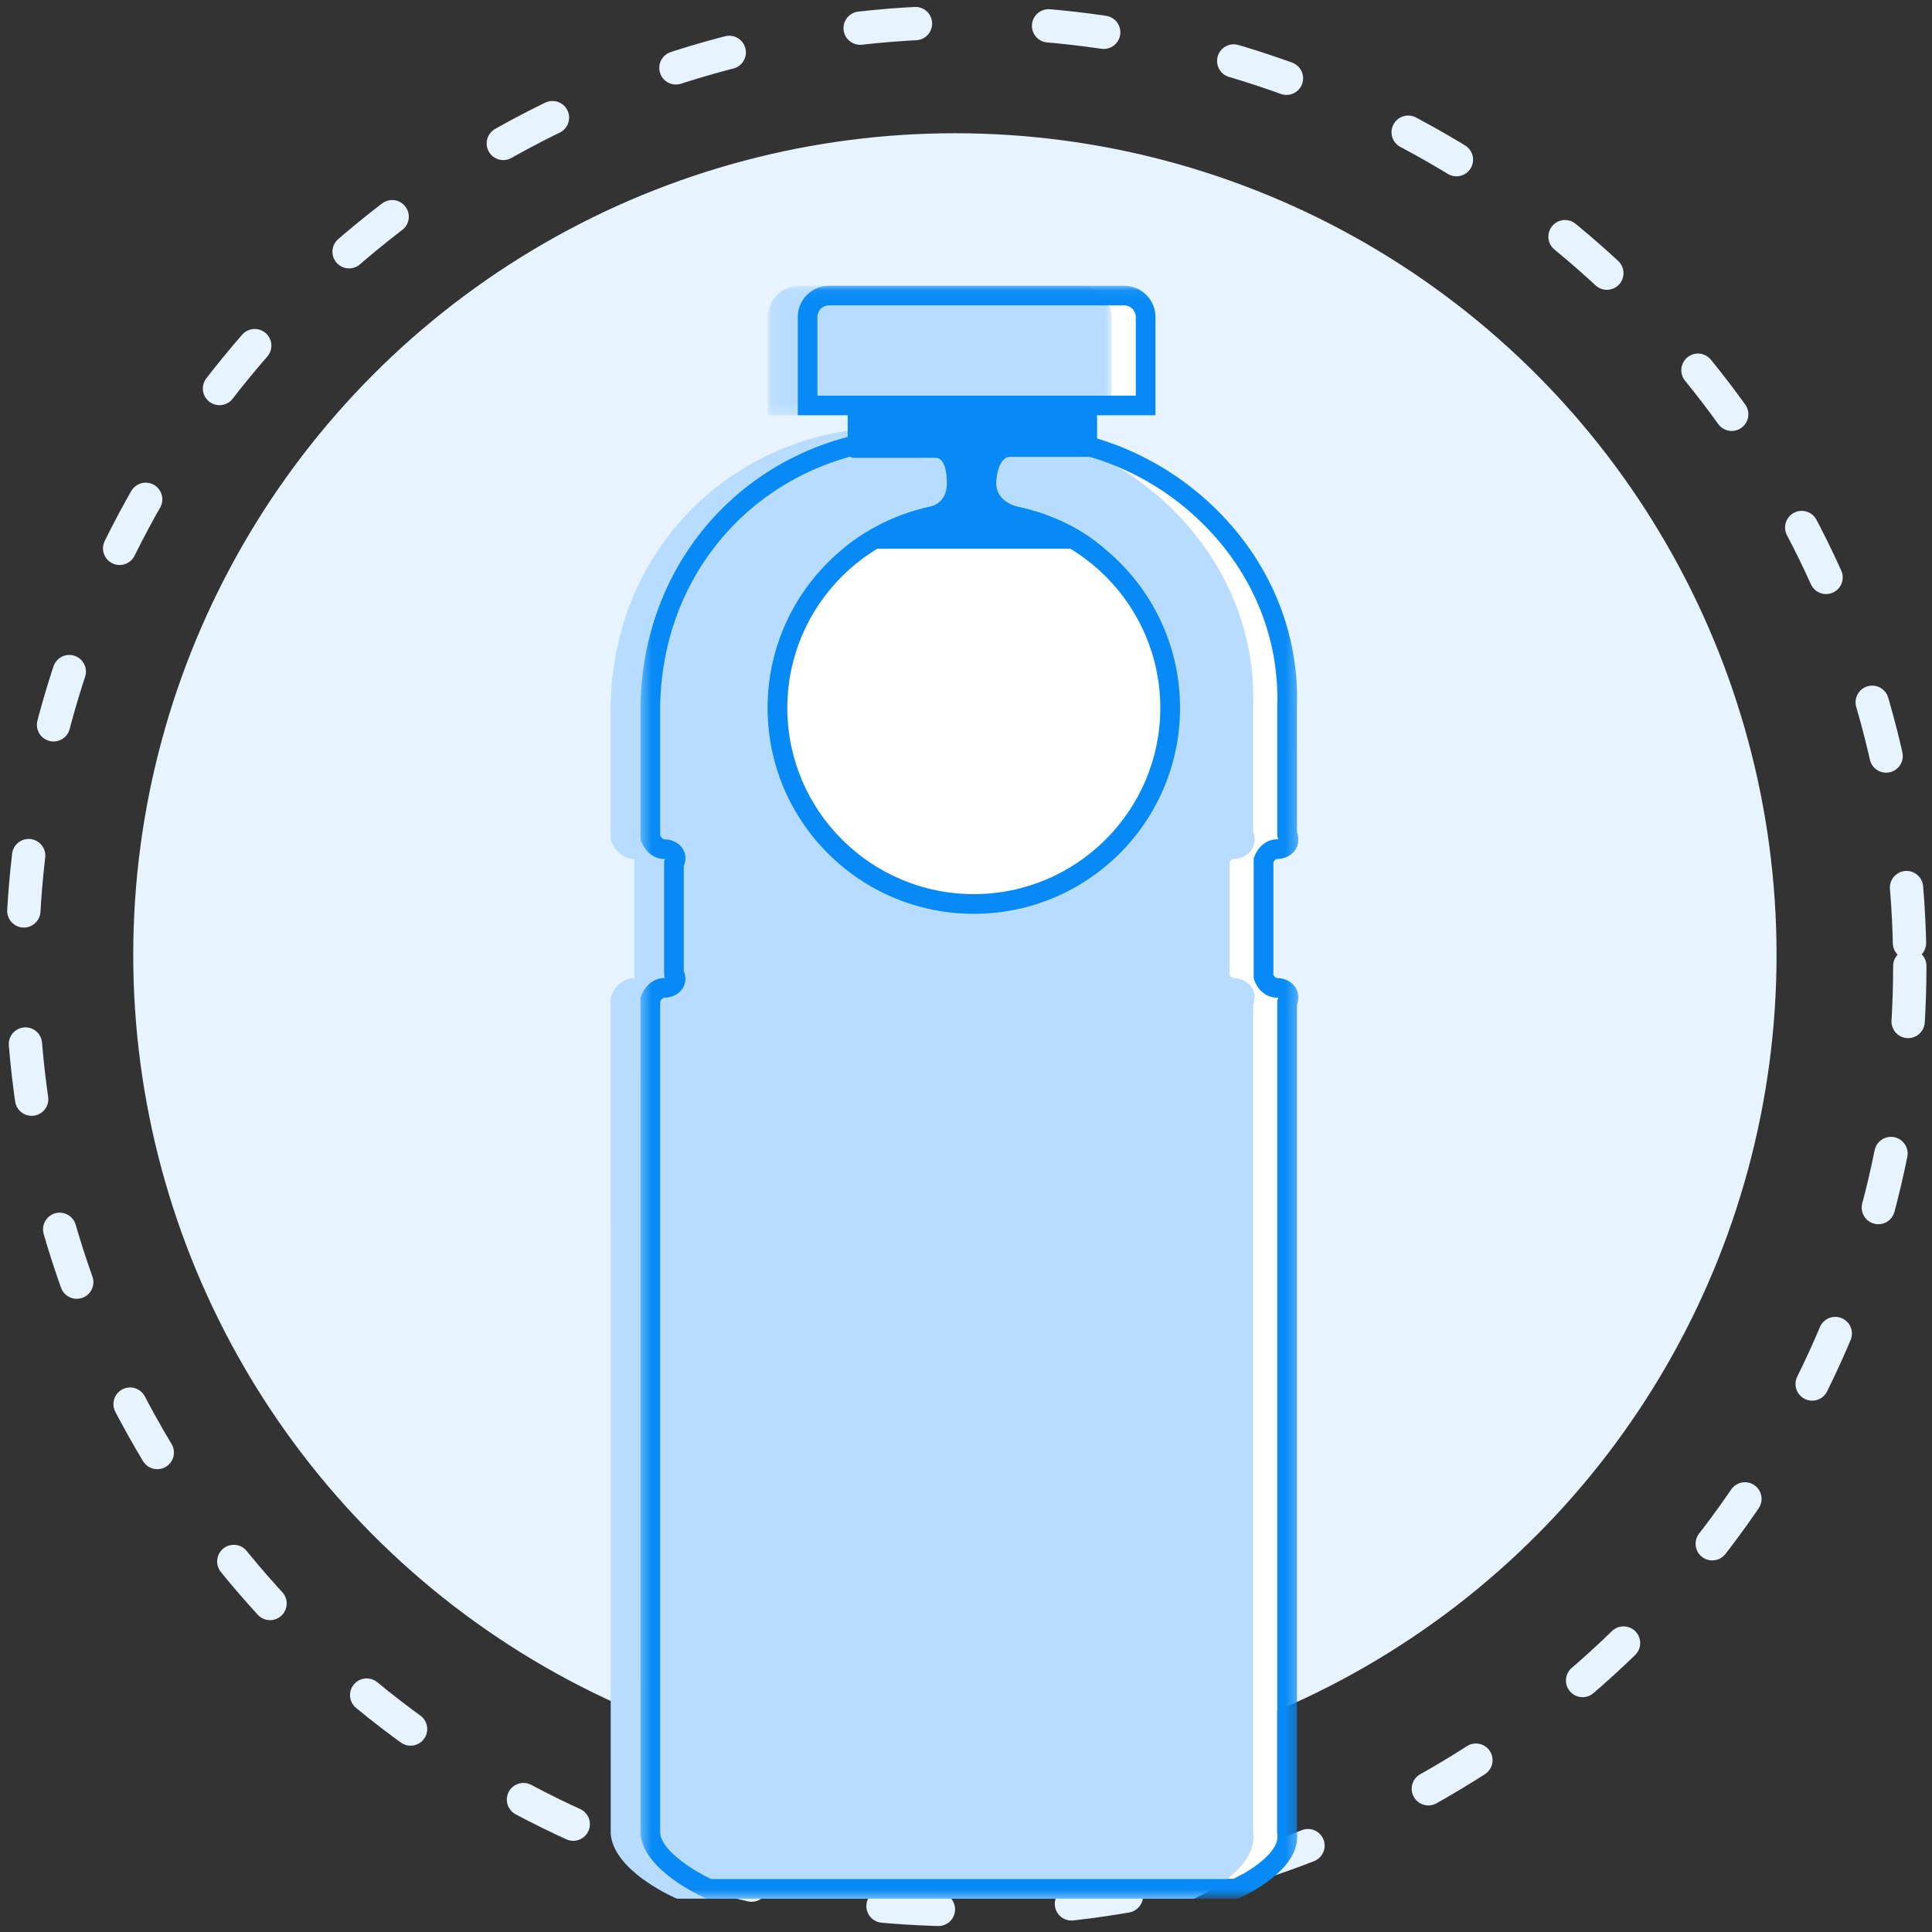
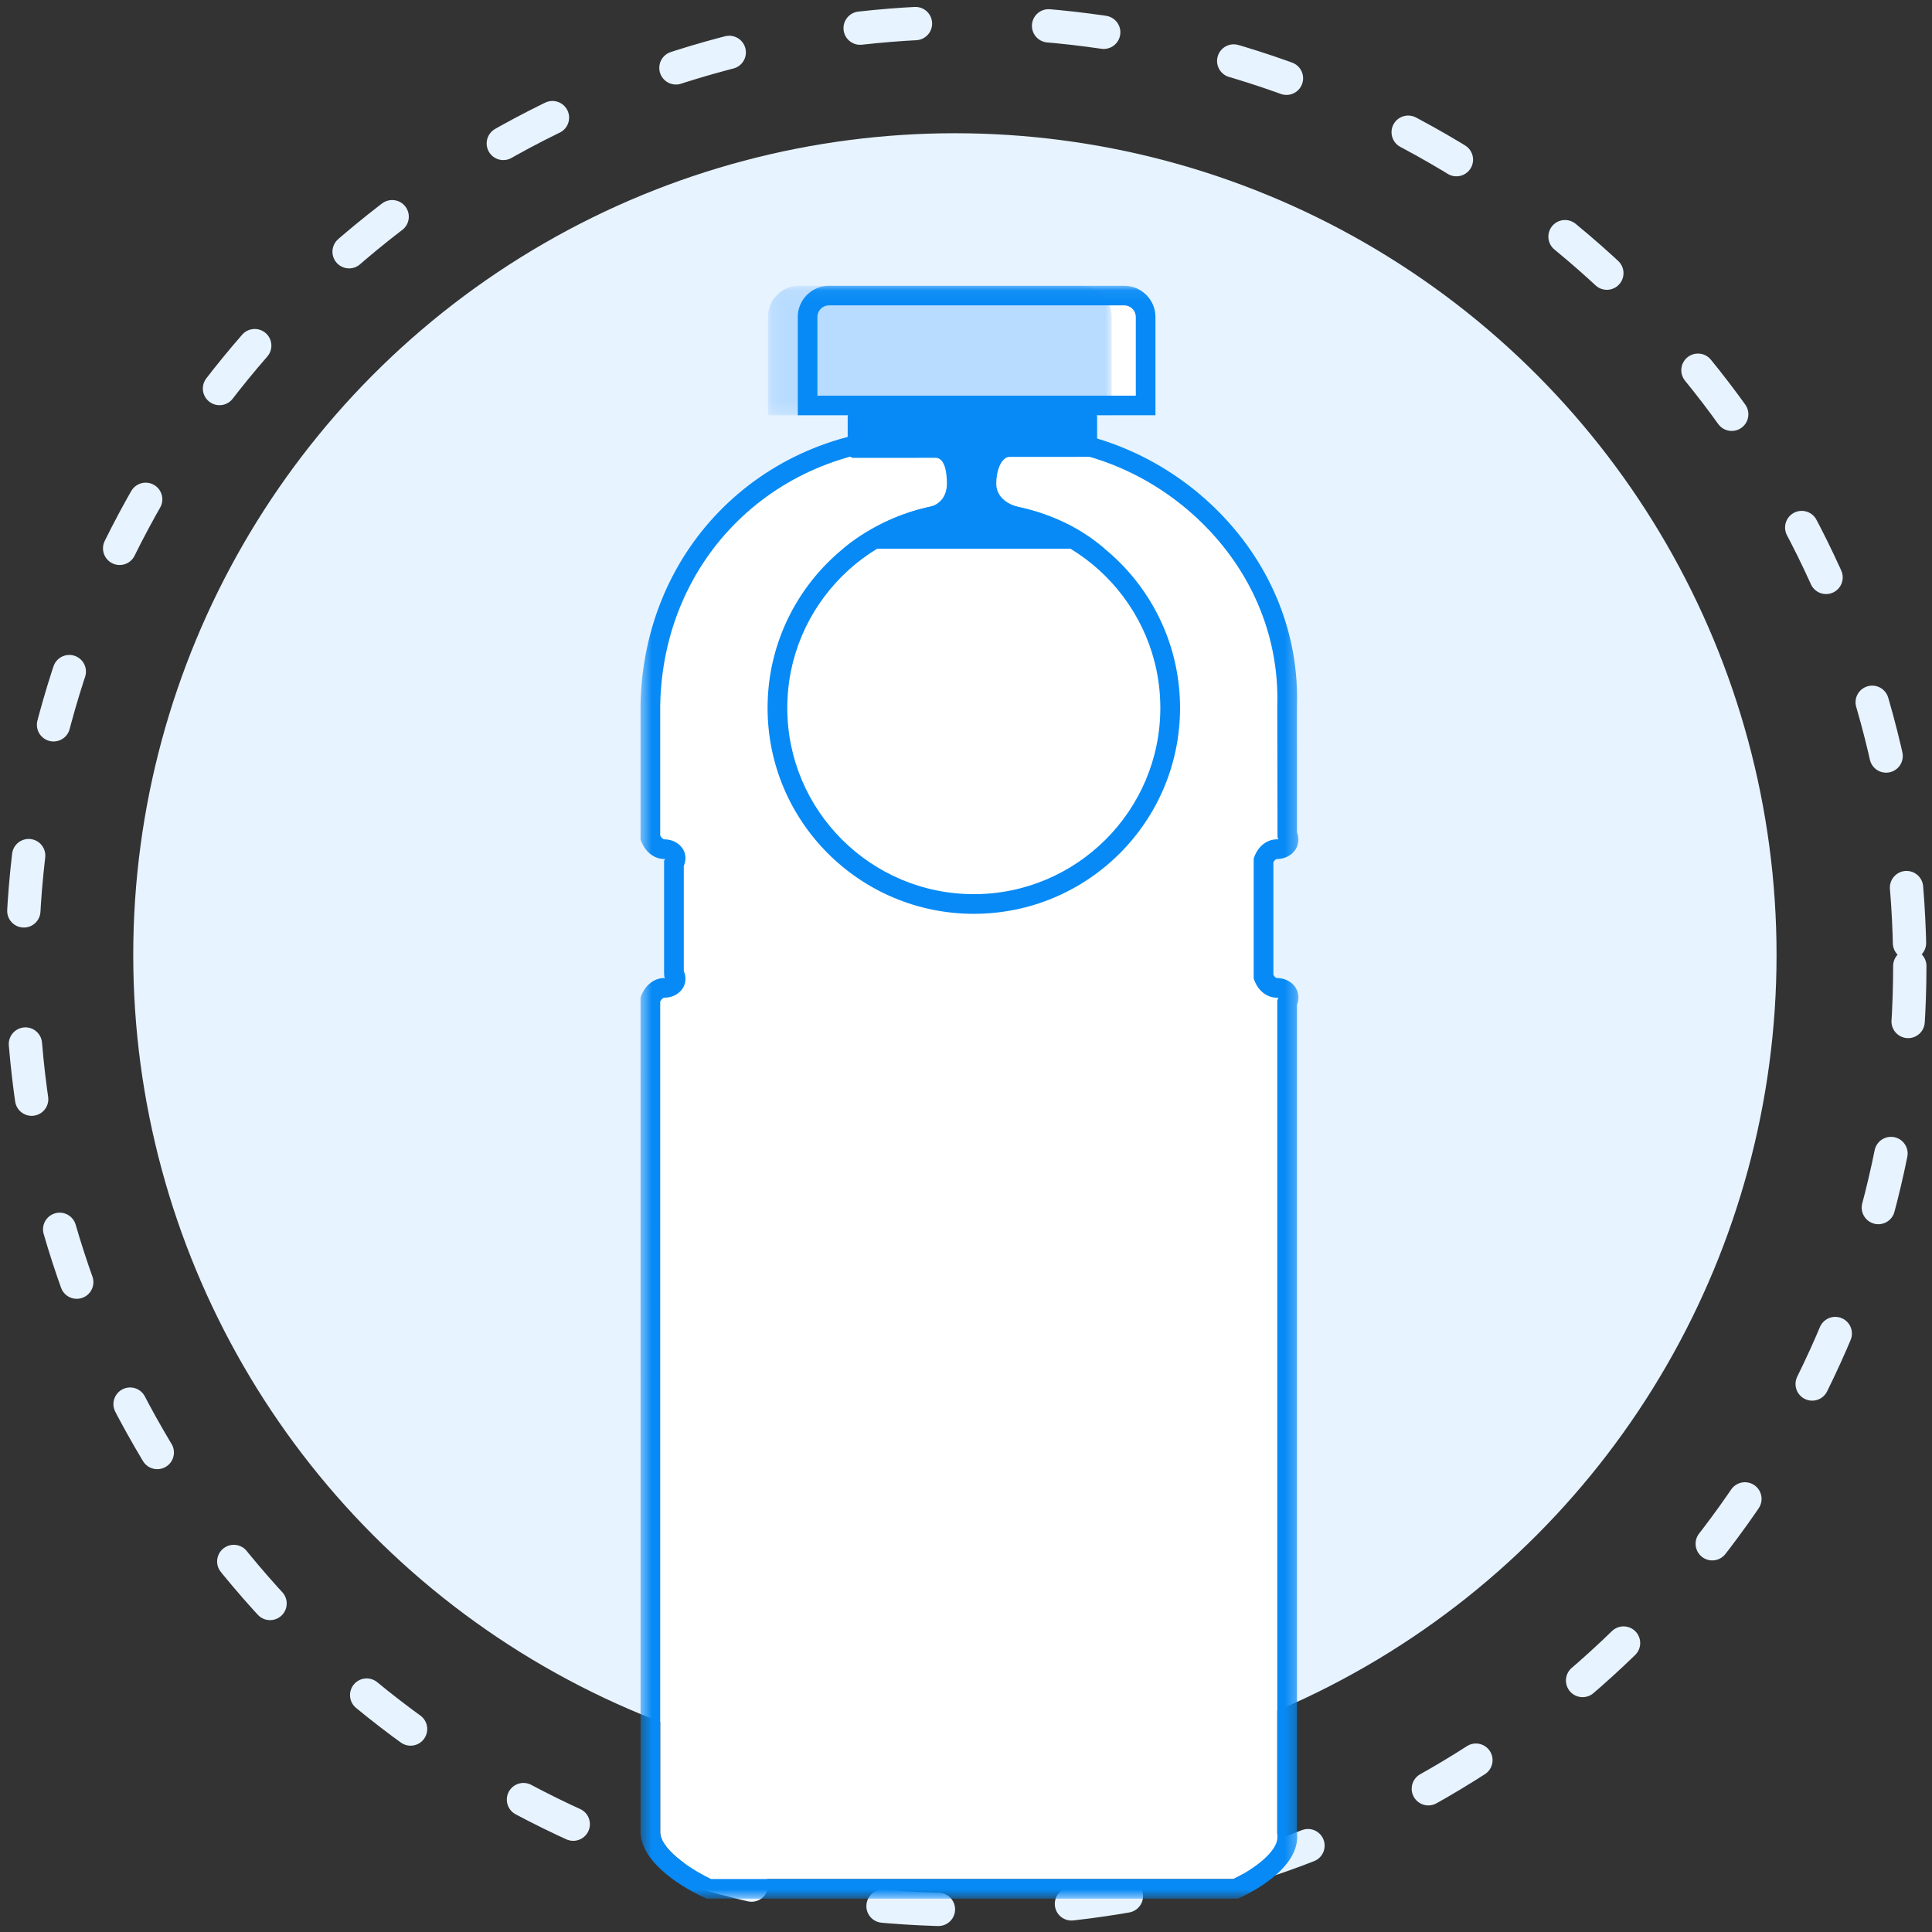
<svg xmlns="http://www.w3.org/2000/svg" xmlns:xlink="http://www.w3.org/1999/xlink" width="174px" height="174px" viewBox="0 0 174 174" version="1.1">
  <rect x="0" y="0" width="174" height="174" fill="#333333" stroke="none" />
  <title>Illo - Tag</title>
  <desc>Created with Sketch.</desc>
  <defs>
    <polygon id="path-1" points="31.08 0.076 0.123 0.076 0.123 11.737 31.08 11.737 31.08 0.076" />
    <polygon id="path-3" points="59.724 145.338 59.724 0.076 0.468 0.076 0.468 145.338 30.096 145.338" />
  </defs>
  <g id="Desktop---Home" stroke="none" stroke-width="1" fill="none" fill-rule="evenodd" transform="translate(-234, -1750)">
    <g id="Extend" transform="translate(236, 1752)">
      <g id="Illo---Tag">
        <circle id="Oval-2-Copy-6" stroke="#E7F3FF" stroke-width="3" stroke-linecap="round" stroke-dasharray="5,12" cx="85" cy="85" r="85" />
        <circle id="Oval-2-Copy-6" fill="#E7F3FF" cx="84" cy="84" r="74" />
        <g id="Illustration---Tag-1---2" transform="translate(53, 23)">
          <path d="M9.037,144.229 L56.091,144.229 C57.355,143.627 60.286,141.864 60.044,140.22 L60.035,140.092 L60.035,65.071 L60.142,64.879 C60.109,64.865 60.06,64.853 59.995,64.853 C59.106,64.853 58.309,64.23 57.963,63.268 L57.912,63.123 L57.912,52.326 L57.963,52.18 C58.309,51.218 59.106,50.596 59.995,50.596 C60.057,50.596 60.104,50.585 60.137,50.572 L60.058,50.428 L60.035,50.149 L60.035,38.55 C60.214,32.605 57.948,26.914 53.654,22.496 C49.165,17.878 43.028,15.229 36.816,15.229 L28.312,15.229 C14.936,15.229 4.681,25.261 4.459,38.565 L4.459,50.25 C4.576,50.469 4.735,50.596 4.839,50.596 C5.564,50.596 6.213,50.948 6.531,51.515 C6.784,51.966 6.801,52.49 6.583,52.986 L6.583,62.462 C6.801,62.958 6.784,63.482 6.532,63.933 C6.213,64.501 5.564,64.853 4.839,64.853 C4.735,64.853 4.576,64.979 4.459,65.197 L4.459,140.092 C4.599,141.785 7.728,143.612 9.037,144.229" id="Fill-1" fill="#FFFFFF" />
          <path d="M18.617,10.634 L47.294,10.634 L47.294,3.545 C47.294,2.97 46.825,2.503 46.251,2.503 L19.659,2.503 C19.085,2.503 18.617,2.97 18.617,3.545 L18.617,10.634 Z" id="Fill-3" fill="#FFFFFF" />
-           <path d="M52.532,145.999 L5.97,145.999 L5.798,145.923 C5.233,145.672 0.266,143.375 0.003,140.164 L0,64.837 L0.062,64.68 C0.452,63.694 1.254,63.082 2.154,63.082 C2.176,63.082 2.196,63.08 2.213,63.079 L2.147,62.972 L2.124,62.676 L2.124,52.524 L2.218,52.371 C2.199,52.368 2.177,52.367 2.154,52.367 C1.253,52.367 0.451,51.753 0.062,50.766 L0,50.61 L0,38.55 C0.24,24.239 11.258,13.458 25.628,13.458 L33.163,13.46 C39.752,13.541 46.234,16.374 50.985,21.263 C55.616,26.028 58.06,32.176 57.867,38.577 L57.868,49.953 C58.071,50.462 58.04,50.997 57.772,51.451 C57.438,52.015 56.78,52.367 56.054,52.367 C55.968,52.367 55.838,52.475 55.744,52.658 L55.744,62.791 C55.838,62.973 55.968,63.082 56.054,63.082 C56.78,63.082 57.439,63.433 57.772,63.999 C58.04,64.452 58.071,64.986 57.868,65.496 L57.868,140.032 C58.279,143.343 53.28,145.667 52.704,145.923 L52.532,145.999 Z" id="Fill-5" fill="#B8DCFF" />
          <path d="M32.703,21.986 C41.966,21.986 49.502,29.51 49.502,38.757 C49.502,48.006 41.966,55.529 32.703,55.529 C23.44,55.529 15.904,48.006 15.904,38.757 C15.904,29.51 23.44,21.986 32.703,21.986" id="Fill-7" fill="#FFFFFF" />
          <g id="Group-11" transform="translate(14.04, 0.662)">
            <mask id="mask-2" fill="white">
              <use xlink:href="#path-1" />
            </mask>
            <g id="Clip-10" />
            <path d="M31.08,11.737 L0.123,11.737 L0.123,2.882 C0.123,1.335 1.384,0.075 2.934,0.075 L28.268,0.075 C29.818,0.075 31.08,1.335 31.08,2.882 L31.08,11.737 Z" id="Fill-9" fill="#B8DCFF" mask="url(#mask-2)" />
          </g>
          <g id="Group-14" transform="translate(2.217, 0.662)">
            <mask id="mask-4" fill="white">
              <use xlink:href="#path-3" />
            </mask>
            <g id="Clip-13" />
-             <path d="M16.4,9.971 L45.077,9.971 L45.077,2.882 C45.077,2.308 44.608,1.841 44.033,1.841 L17.443,1.841 C16.867,1.841 16.4,2.308 16.4,2.882 L16.4,9.971 Z M46.845,11.737 L14.632,11.737 L14.632,2.882 C14.632,1.335 15.892,0.075 17.443,0.075 L44.033,0.075 C45.583,0.075 46.845,1.335 46.845,2.882 L46.845,11.737 Z M59.592,49.486 L59.6,49.486 L59.592,49.486 Z M57.952,49.966 L57.959,49.966 L57.952,49.966 Z M6.82,143.566 L53.874,143.566 C55.138,142.965 58.068,141.202 57.827,139.558 L57.818,139.43 L57.818,64.41 L57.925,64.217 C57.892,64.203 57.843,64.191 57.779,64.191 C56.89,64.191 56.092,63.569 55.747,62.606 L55.694,62.461 L55.694,51.664 L55.747,51.519 C56.092,50.556 56.89,49.933 57.779,49.933 C57.84,49.933 57.887,49.923 57.92,49.91 L57.841,49.767 L57.818,49.486 L57.818,37.888 C57.997,31.944 55.731,26.252 51.438,21.835 C46.948,17.216 40.811,14.567 34.599,14.567 L26.095,14.567 C12.719,14.567 2.465,24.6 2.241,37.904 L2.241,49.589 C2.36,49.807 2.518,49.933 2.622,49.933 C3.348,49.933 3.996,50.286 4.314,50.853 C4.568,51.304 4.583,51.829 4.365,52.325 L4.365,61.8 C4.583,62.296 4.568,62.82 4.315,63.271 C3.996,63.839 3.348,64.191 2.622,64.191 C2.518,64.191 2.36,64.317 2.241,64.535 L2.241,139.43 C2.383,141.124 5.511,142.951 6.82,143.566 L6.82,143.566 Z M54.257,145.338 L6.438,145.338 L6.266,145.261 C5.7,145.01 0.732,142.714 0.471,139.502 L0.468,64.175 L0.53,64.019 C0.919,63.032 1.721,62.42 2.622,62.42 C2.643,62.42 2.663,62.418 2.68,62.416 L2.615,62.31 L2.592,62.013 L2.592,51.862 L2.685,51.709 C2.667,51.706 2.645,51.705 2.622,51.705 C1.72,51.705 0.919,51.092 0.53,50.105 L0.468,49.948 L0.468,37.888 C0.707,23.577 11.725,12.796 26.095,12.796 L34.888,12.799 C41.477,12.879 47.959,15.713 52.71,20.602 C57.34,25.366 59.785,31.515 59.591,37.915 L59.592,49.29 C59.796,49.801 59.764,50.335 59.497,50.789 C59.163,51.354 58.504,51.705 57.779,51.705 C57.693,51.705 57.562,51.813 57.468,51.995 L57.468,62.129 C57.562,62.312 57.693,62.42 57.779,62.42 C58.504,62.42 59.164,62.771 59.497,63.336 C59.764,63.791 59.796,64.324 59.592,64.834 L59.592,139.371 C60.004,142.682 55.005,145.006 54.43,145.261 L54.257,145.338 Z" id="Fill-12" fill="#078AF5" mask="url(#mask-4)" />
+             <path d="M16.4,9.971 L45.077,9.971 L45.077,2.882 C45.077,2.308 44.608,1.841 44.033,1.841 L17.443,1.841 C16.867,1.841 16.4,2.308 16.4,2.882 L16.4,9.971 Z M46.845,11.737 L14.632,11.737 L14.632,2.882 C14.632,1.335 15.892,0.075 17.443,0.075 L44.033,0.075 C45.583,0.075 46.845,1.335 46.845,2.882 L46.845,11.737 Z M59.592,49.486 L59.6,49.486 L59.592,49.486 Z M57.952,49.966 L57.959,49.966 L57.952,49.966 Z M6.82,143.566 L53.874,143.566 C55.138,142.965 58.068,141.202 57.827,139.558 L57.818,139.43 L57.818,64.41 L57.925,64.217 C57.892,64.203 57.843,64.191 57.779,64.191 C56.89,64.191 56.092,63.569 55.747,62.606 L55.694,62.461 L55.694,51.664 L55.747,51.519 C56.092,50.556 56.89,49.933 57.779,49.933 C57.84,49.933 57.887,49.923 57.92,49.91 L57.841,49.767 L57.818,37.888 C57.997,31.944 55.731,26.252 51.438,21.835 C46.948,17.216 40.811,14.567 34.599,14.567 L26.095,14.567 C12.719,14.567 2.465,24.6 2.241,37.904 L2.241,49.589 C2.36,49.807 2.518,49.933 2.622,49.933 C3.348,49.933 3.996,50.286 4.314,50.853 C4.568,51.304 4.583,51.829 4.365,52.325 L4.365,61.8 C4.583,62.296 4.568,62.82 4.315,63.271 C3.996,63.839 3.348,64.191 2.622,64.191 C2.518,64.191 2.36,64.317 2.241,64.535 L2.241,139.43 C2.383,141.124 5.511,142.951 6.82,143.566 L6.82,143.566 Z M54.257,145.338 L6.438,145.338 L6.266,145.261 C5.7,145.01 0.732,142.714 0.471,139.502 L0.468,64.175 L0.53,64.019 C0.919,63.032 1.721,62.42 2.622,62.42 C2.643,62.42 2.663,62.418 2.68,62.416 L2.615,62.31 L2.592,62.013 L2.592,51.862 L2.685,51.709 C2.667,51.706 2.645,51.705 2.622,51.705 C1.72,51.705 0.919,51.092 0.53,50.105 L0.468,49.948 L0.468,37.888 C0.707,23.577 11.725,12.796 26.095,12.796 L34.888,12.799 C41.477,12.879 47.959,15.713 52.71,20.602 C57.34,25.366 59.785,31.515 59.591,37.915 L59.592,49.29 C59.796,49.801 59.764,50.335 59.497,50.789 C59.163,51.354 58.504,51.705 57.779,51.705 C57.693,51.705 57.562,51.813 57.468,51.995 L57.468,62.129 C57.562,62.312 57.693,62.42 57.779,62.42 C58.504,62.42 59.164,62.771 59.497,63.336 C59.764,63.791 59.796,64.324 59.592,64.834 L59.592,139.371 C60.004,142.682 55.005,145.006 54.43,145.261 L54.257,145.338 Z" id="Fill-12" fill="#078AF5" mask="url(#mask-4)" />
          </g>
          <path d="M32.703,20.215 C22.446,20.215 14.13,28.517 14.13,38.757 C14.13,48.998 22.446,57.3 32.703,57.3 C42.961,57.3 51.277,48.998 51.277,38.757 C51.277,28.517 42.961,20.215 32.703,20.215 M32.703,21.986 C41.966,21.986 49.502,29.51 49.502,38.757 C49.502,48.005 41.966,55.53 32.703,55.53 C23.44,55.53 15.904,48.005 15.904,38.757 C15.904,29.51 23.44,21.986 32.703,21.986" id="Fill-15" fill="#078AF5" />
          <path d="M21.345,15.695 C21.345,15.993 21.597,16.238 21.894,16.238 C23.657,16.238 28.442,16.232 29.261,16.232 C30.075,16.232 30.279,17.501 30.279,18.542 C30.279,19.945 29.383,20.522 28.656,20.663 C23.944,21.685 20.943,24.418 20.943,24.418 L44.471,24.418 C41.142,21.459 37.17,20.783 36.713,20.663 C35.904,20.456 34.723,19.859 34.723,18.542 C34.723,17.473 35.143,16.146 35.947,16.146 C40.04,16.146 41.297,16.145 43.273,16.145 C43.573,16.146 43.809,15.903 43.809,15.603 L43.809,12.585 C43.809,12.285 43.574,12.043 43.274,12.042 C40.168,12.038 25.831,12.004 21.881,12 C21.58,12 21.345,12.243 21.345,12.543 L21.345,15.695 Z" id="Fill-17" fill="#078AF5" />
        </g>
      </g>
    </g>
  </g>
</svg>